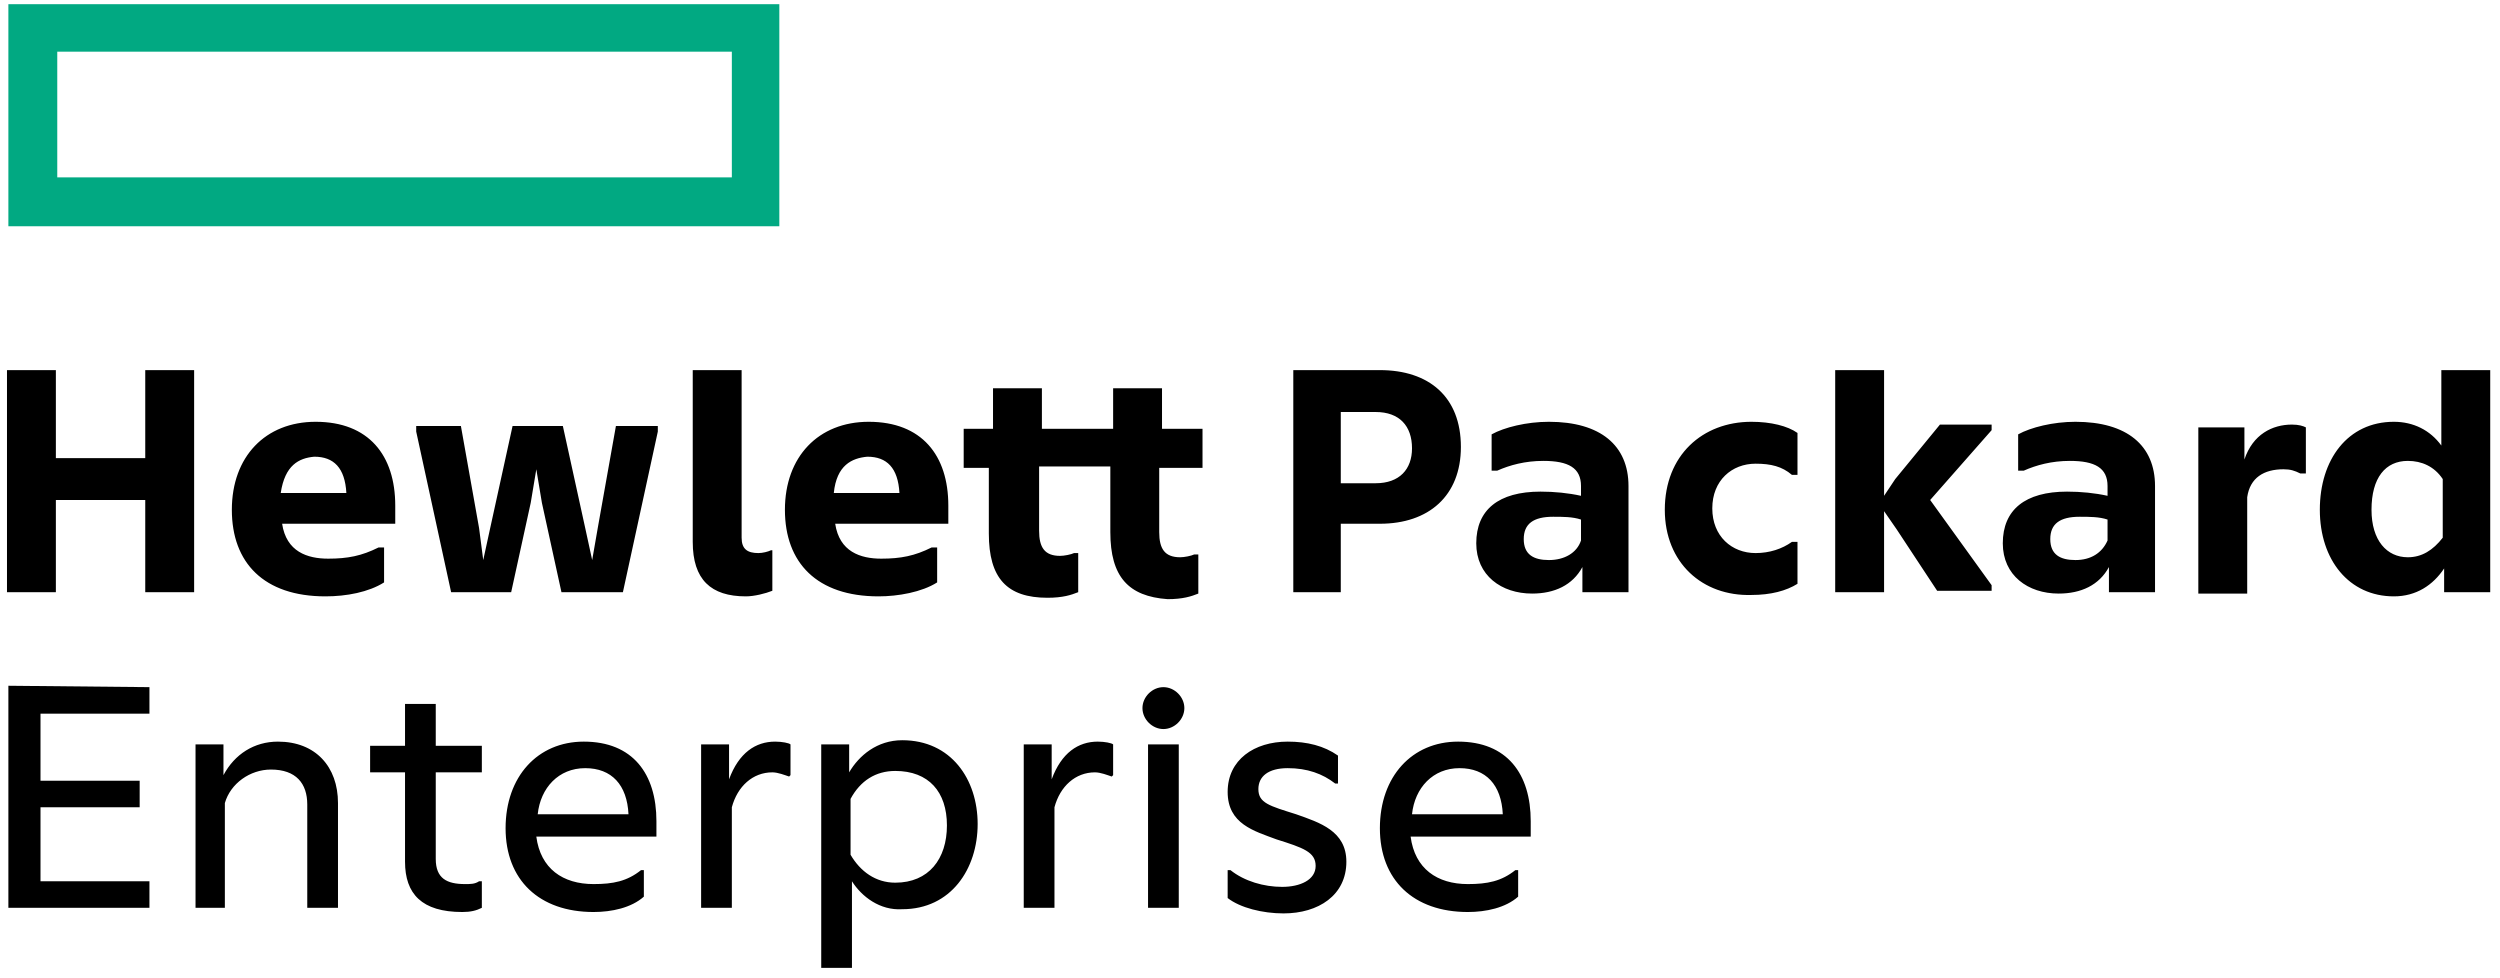
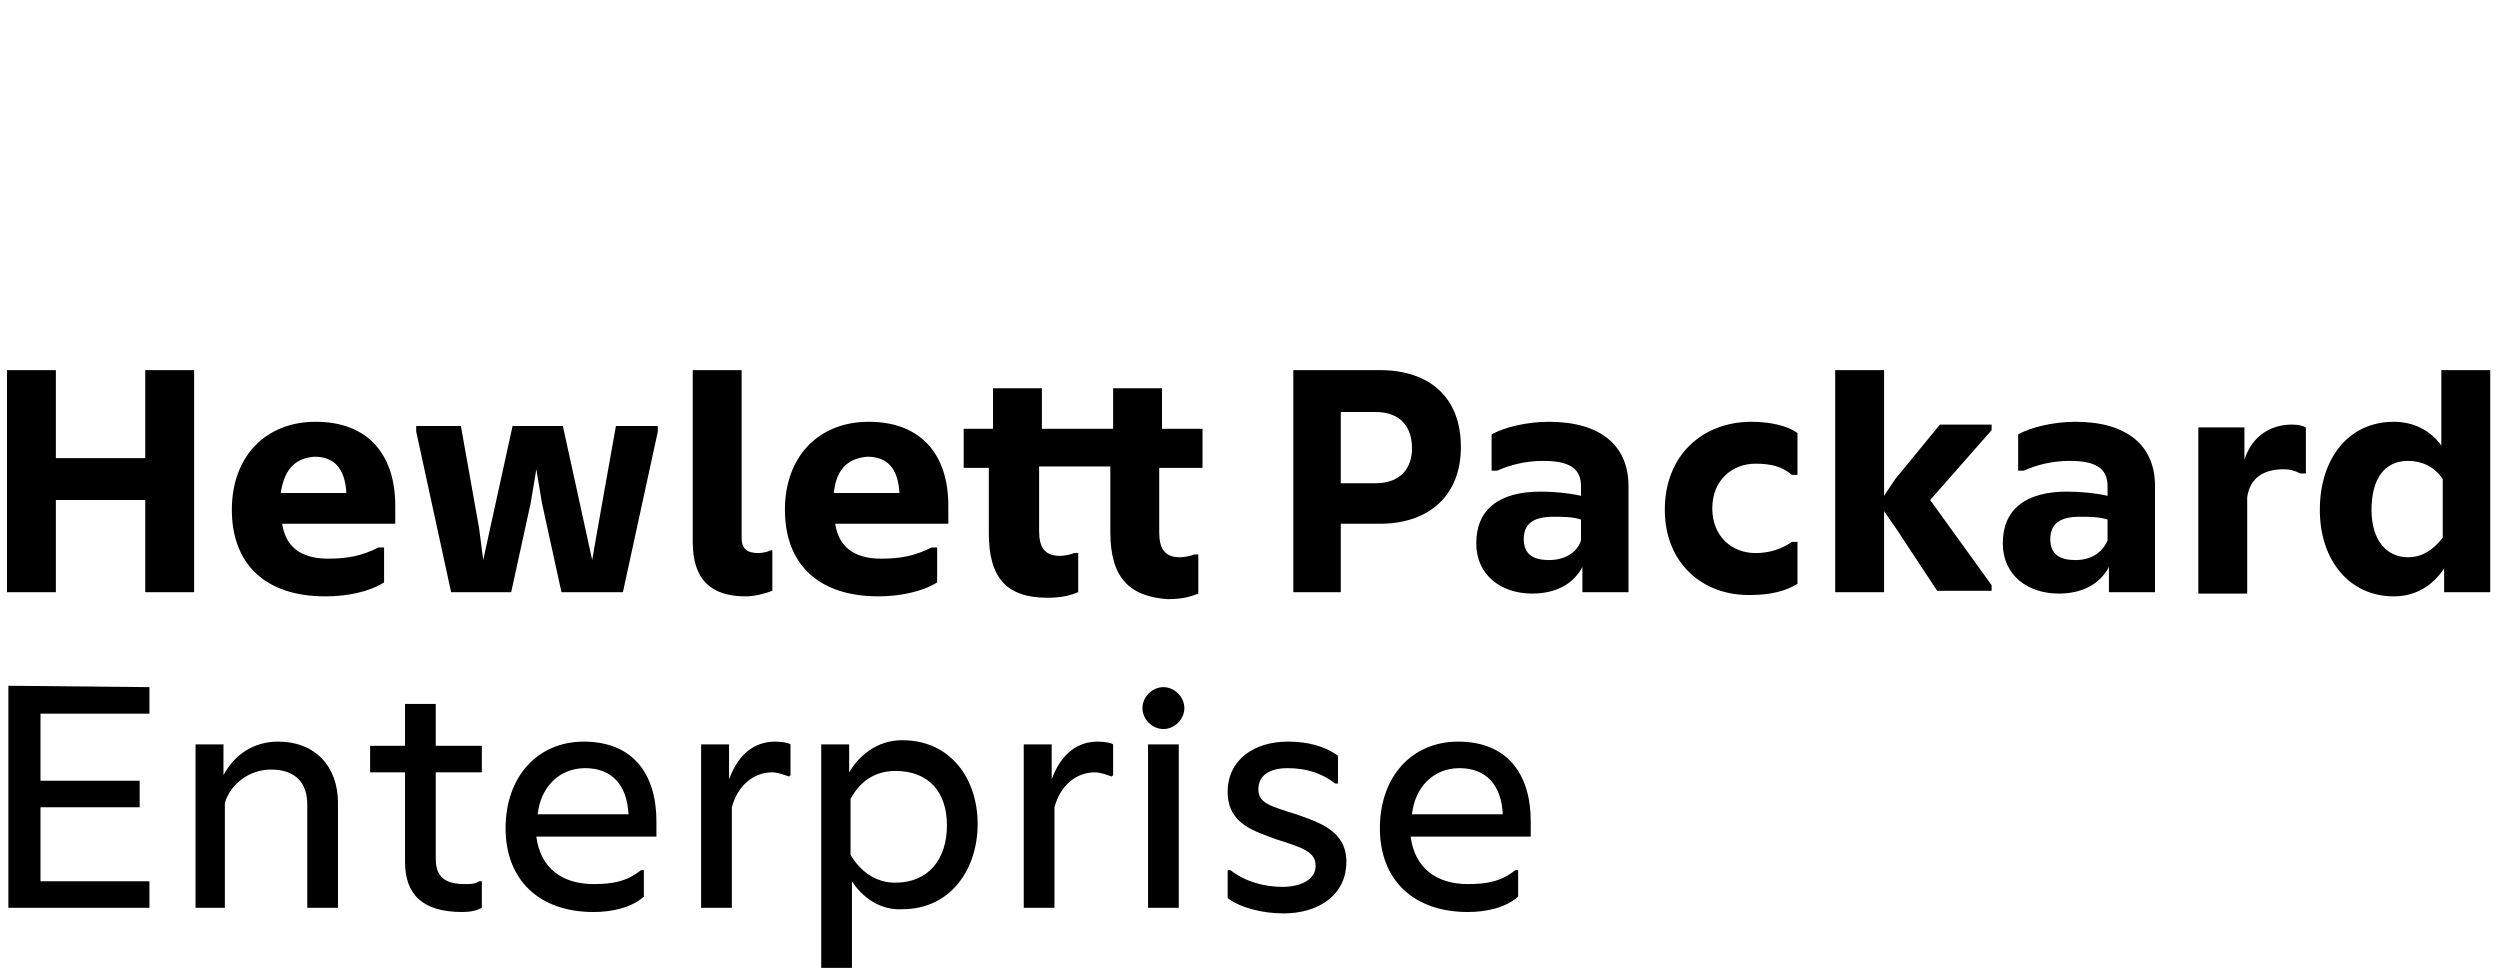
<svg xmlns="http://www.w3.org/2000/svg" width="179" height="70" viewBox="0 0 179 70" fill="none">
-   <path d="M0.6 0.3V16.2H55.8V0.3H0.6ZM52.4 12.7H4.1V3.7H52.4V12.7Z" fill="#01A982" />
  <path d="M10.7 49.2V51.1H2.9V55.9H10V57.8H2.9V63.1H10.7V65H0.6V49.1L10.7 49.2ZM16.1 65H14V53.3H16V55.5C16.8 54 18.2 53.1 19.9 53.1C22.6 53.1 24.2 54.9 24.2 57.5V65H22V57.6C22 56.1 21.2 55.1 19.4 55.1C17.9 55.1 16.5 56.1 16.1 57.5V65ZM33.1 65.3C30.2 65.3 29 64 29 61.7V55.3H26.5V53.4H29V50.4H31.2V53.4H34.5V55.3H31.2V61.5C31.2 62.9 32 63.3 33.3 63.3C33.7 63.3 34 63.3 34.3 63.1H34.5V65C34.1 65.2 33.7 65.3 33.1 65.3ZM42.5 65.3C38.6 65.3 36.2 63 36.2 59.3C36.2 55.6 38.5 53.1 41.8 53.1C45.3 53.1 47 55.4 47 58.8V59.9H38.4C38.7 62.2 40.3 63.3 42.5 63.3C43.9 63.3 44.9 63.1 45.9 62.3H46.1V64.2C45.2 65 43.8 65.3 42.5 65.3ZM38.5 58.3H45C44.9 56.2 43.8 55 41.9 55C40 55 38.7 56.4 38.5 58.3ZM56.5 55.6C56.2 55.5 55.7 55.3 55.3 55.3C53.9 55.3 52.8 56.3 52.4 57.8V65H50.2V53.3H52.2V55.8C52.9 53.9 54.1 53.1 55.5 53.1C56 53.1 56.5 53.2 56.6 53.3V55.5L56.5 55.6ZM61 63.1V69.3H58.8V53.3H60.8V55.3C61.5 54.1 62.8 53 64.6 53C68.1 53 70 55.8 70 59C70 62.2 68.1 65.1 64.6 65.1C63 65.2 61.7 64.2 61 63.1ZM67.8 59.1C67.8 56.7 66.5 55.2 64.1 55.2C62.7 55.2 61.6 55.9 60.9 57.2V61.2C61.6 62.4 62.7 63.2 64.1 63.2C66.5 63.2 67.8 61.5 67.8 59.1ZM79.6 55.6C79.3 55.5 78.8 55.3 78.4 55.3C77 55.3 75.9 56.3 75.5 57.8V65H73.3V53.3H75.3V55.8C76 53.9 77.2 53.1 78.6 53.1C79.1 53.1 79.6 53.2 79.7 53.3V55.5L79.6 55.6ZM83.3 52.2C82.5 52.2 81.8 51.5 81.8 50.7C81.8 49.9 82.5 49.2 83.3 49.2C84.1 49.2 84.8 49.9 84.8 50.7C84.8 51.5 84.1 52.2 83.3 52.2ZM84.4 65H82.2V53.3H84.4V65ZM87.9 62.3H88.1C89.1 63.1 90.5 63.5 91.8 63.5C93.1 63.5 94.2 63 94.2 62C94.2 61 93.3 60.7 91.4 60.1C89.8 59.5 87.9 59 87.9 56.7C87.9 54.4 89.8 53.1 92.2 53.1C93.6 53.1 94.8 53.4 95.8 54.1V56.1H95.6C94.7 55.4 93.6 55 92.2 55C90.8 55 90.1 55.6 90.1 56.5C90.1 57.5 90.9 57.7 92.8 58.3C94.5 58.9 96.4 59.5 96.4 61.7C96.4 64.1 94.4 65.4 91.9 65.4C90.4 65.4 88.8 65 87.9 64.3V62.3ZM105.1 65.3C101.2 65.3 98.8 63 98.8 59.3C98.8 55.6 101.1 53.1 104.4 53.1C107.9 53.1 109.6 55.4 109.6 58.8V59.9H101C101.3 62.2 102.9 63.3 105.1 63.3C106.5 63.3 107.5 63.1 108.5 62.3H108.7V64.2C107.8 65 106.4 65.3 105.1 65.3ZM101.1 58.3H107.6C107.5 56.2 106.4 55 104.5 55C102.6 55 101.3 56.4 101.1 58.3ZM13.9 26.5V42.4H10.4V35.8H4V42.4H0.5V26.5H4V32.8H10.4V26.5H13.9ZM23.3 42.7C18.9 42.7 16.6 40.3 16.6 36.5C16.6 32.7 19 30.2 22.6 30.2C26.4 30.2 28.3 32.6 28.3 36.2V37.5H20.2C20.5 39.5 22 40 23.5 40C24.9 40 25.9 39.8 27.1 39.2H27.5V41.7C26.4 42.4 24.8 42.7 23.3 42.7ZM20.1 35.3H24.8C24.7 33.5 23.9 32.7 22.5 32.7C21.4 32.8 20.4 33.3 20.1 35.3ZM32.3 42.4L29.8 30.9V30.5H33L34.3 37.8L34.6 40.1L35.1 37.8L36.7 30.5H40.3L41.9 37.8L42.4 40.1L42.8 37.8L44.1 30.5H47.1V30.9L44.6 42.4H40.2L38.8 36L38.4 33.6L38 36L36.6 42.4H32.3ZM53.4 42.7C50.9 42.7 49.6 41.5 49.6 38.8V26.5H53.1V38.5C53.1 39.3 53.5 39.6 54.3 39.6C54.6 39.6 55 39.5 55.2 39.4H55.3V42.3C54.8 42.5 54 42.7 53.4 42.7ZM62.9 42.7C58.5 42.7 56.2 40.3 56.2 36.5C56.2 32.7 58.6 30.2 62.2 30.2C66 30.2 67.9 32.6 67.9 36.2V37.5H59.8C60.1 39.5 61.6 40 63.1 40C64.5 40 65.5 39.8 66.7 39.2H67.1V41.7C66 42.4 64.3 42.7 62.9 42.7ZM59.7 35.3H64.4C64.3 33.5 63.5 32.7 62.1 32.7C61 32.8 59.9 33.3 59.7 35.3ZM79.5 38.1V33.4H74.4V38C74.4 39.2 74.8 39.8 75.9 39.8C76.2 39.8 76.7 39.7 76.9 39.6H77.2V42.4C76.7 42.6 76.1 42.8 75 42.8C72.1 42.8 70.8 41.4 70.8 38.2V33.5H69V30.7H71.1V27.8H74.6V30.7H79.7V27.8H83.2V30.7H86.1V33.5H83V38.1C83 39.3 83.4 39.9 84.5 39.9C84.8 39.9 85.3 39.8 85.5 39.7H85.8V42.5C85.3 42.7 84.7 42.9 83.6 42.9C80.8 42.7 79.5 41.3 79.5 38.1ZM96 37.5V42.4H92.6V26.5H98.8C102.3 26.5 104.6 28.4 104.6 32C104.6 35.5 102.3 37.5 98.8 37.5H96ZM98.5 29.5H96V34.6H98.5C100.2 34.6 101.1 33.6 101.1 32.1C101.1 30.5 100.2 29.5 98.5 29.5ZM113.3 40.6C112.6 41.9 111.3 42.5 109.7 42.5C107.5 42.5 105.7 41.2 105.7 38.9C105.7 36.5 107.3 35.2 110.3 35.2C111.3 35.2 112.3 35.3 113.2 35.5V34.8C113.2 33.5 112.3 33 110.5 33C109.2 33 108.1 33.3 107.2 33.7H106.8V31.1C107.7 30.6 109.3 30.2 110.9 30.2C114.6 30.2 116.6 31.9 116.6 34.8V42.4H113.3V40.6ZM113.2 38.7V37.2C112.6 37 111.9 37 111.2 37C109.8 37 109.1 37.5 109.1 38.6C109.1 39.7 109.8 40.1 110.9 40.1C112 40.1 112.9 39.6 113.2 38.7ZM119.2 36.5C119.2 32.6 121.9 30.2 125.4 30.2C126.8 30.2 128 30.5 128.7 31V34H128.3C127.6 33.4 126.8 33.2 125.7 33.2C124 33.2 122.6 34.4 122.6 36.4C122.6 38.4 124 39.6 125.7 39.6C126.7 39.6 127.6 39.3 128.3 38.8H128.7V41.8C127.9 42.3 126.8 42.6 125.4 42.6C121.9 42.7 119.2 40.3 119.2 36.5ZM134.9 36.6V42.4H131.4V26.5H134.9V35.5L135.7 34.3L138.9 30.4H142.6V30.8L138.2 35.8L142.6 41.9V42.3H138.7L135.8 37.9L134.9 36.6ZM151 40.6C150.3 41.9 149 42.5 147.4 42.5C145.2 42.5 143.4 41.2 143.4 38.9C143.4 36.5 145 35.2 148 35.2C149 35.2 150 35.3 150.9 35.5V34.8C150.9 33.5 150 33 148.2 33C146.9 33 145.8 33.3 144.9 33.7H144.5V31.1C145.4 30.6 147 30.2 148.6 30.2C152.3 30.2 154.3 31.9 154.3 34.8V42.4H151V40.6ZM150.9 38.7V37.2C150.3 37 149.6 37 148.9 37C147.5 37 146.8 37.5 146.8 38.6C146.8 39.7 147.5 40.1 148.6 40.1C149.7 40.1 150.5 39.6 150.9 38.7ZM160.7 32.9C161.3 31.1 162.7 30.4 164.1 30.4C164.6 30.4 164.9 30.5 165.1 30.6V33.9H164.7C164.3 33.7 164 33.6 163.5 33.6C162.1 33.6 161.1 34.2 160.9 35.6V42.5H157.4V30.6H160.7V32.9ZM175 40.7C174.2 41.9 173 42.7 171.4 42.7C168.2 42.7 166.1 40.1 166.1 36.5C166.1 32.9 168.1 30.2 171.4 30.2C172.8 30.2 174 30.8 174.8 31.9V26.5H178.3V42.4H175V40.7ZM174.9 38.5V34.3C174.3 33.4 173.4 33 172.4 33C170.8 33 169.8 34.2 169.8 36.5C169.8 38.7 170.9 39.9 172.4 39.9C173.4 39.9 174.2 39.4 174.9 38.5Z" fill="black" />
</svg>